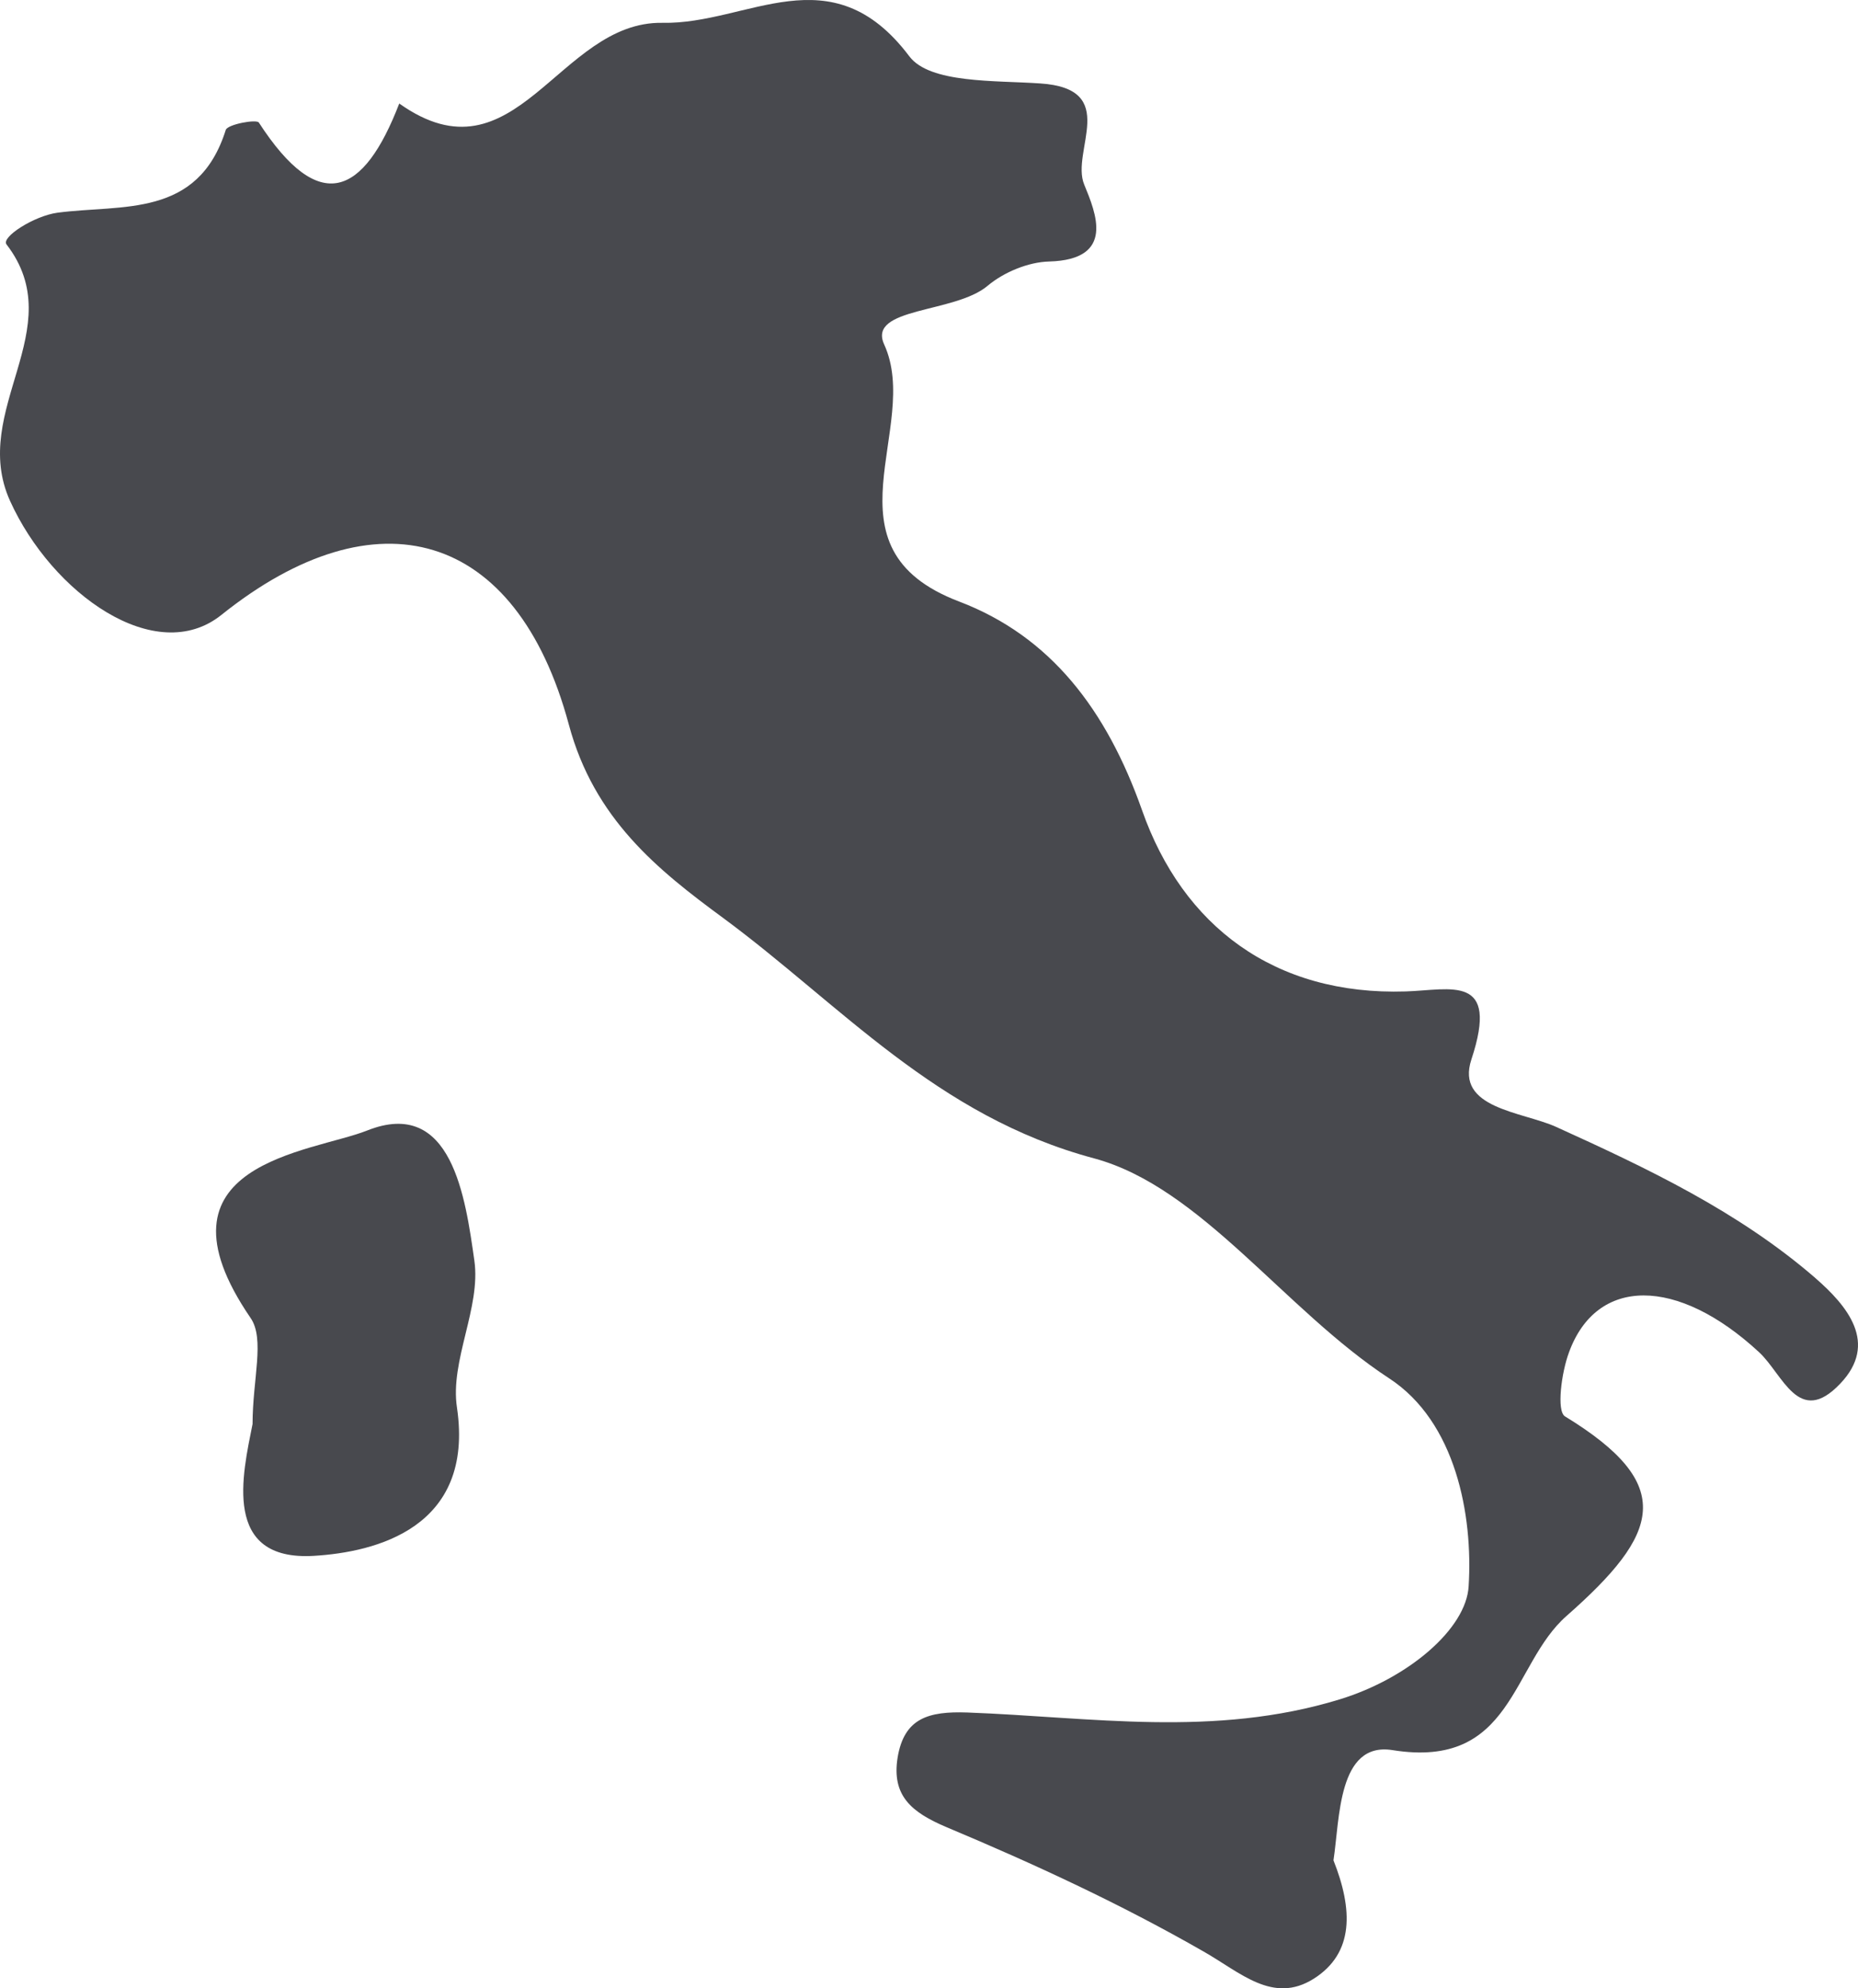
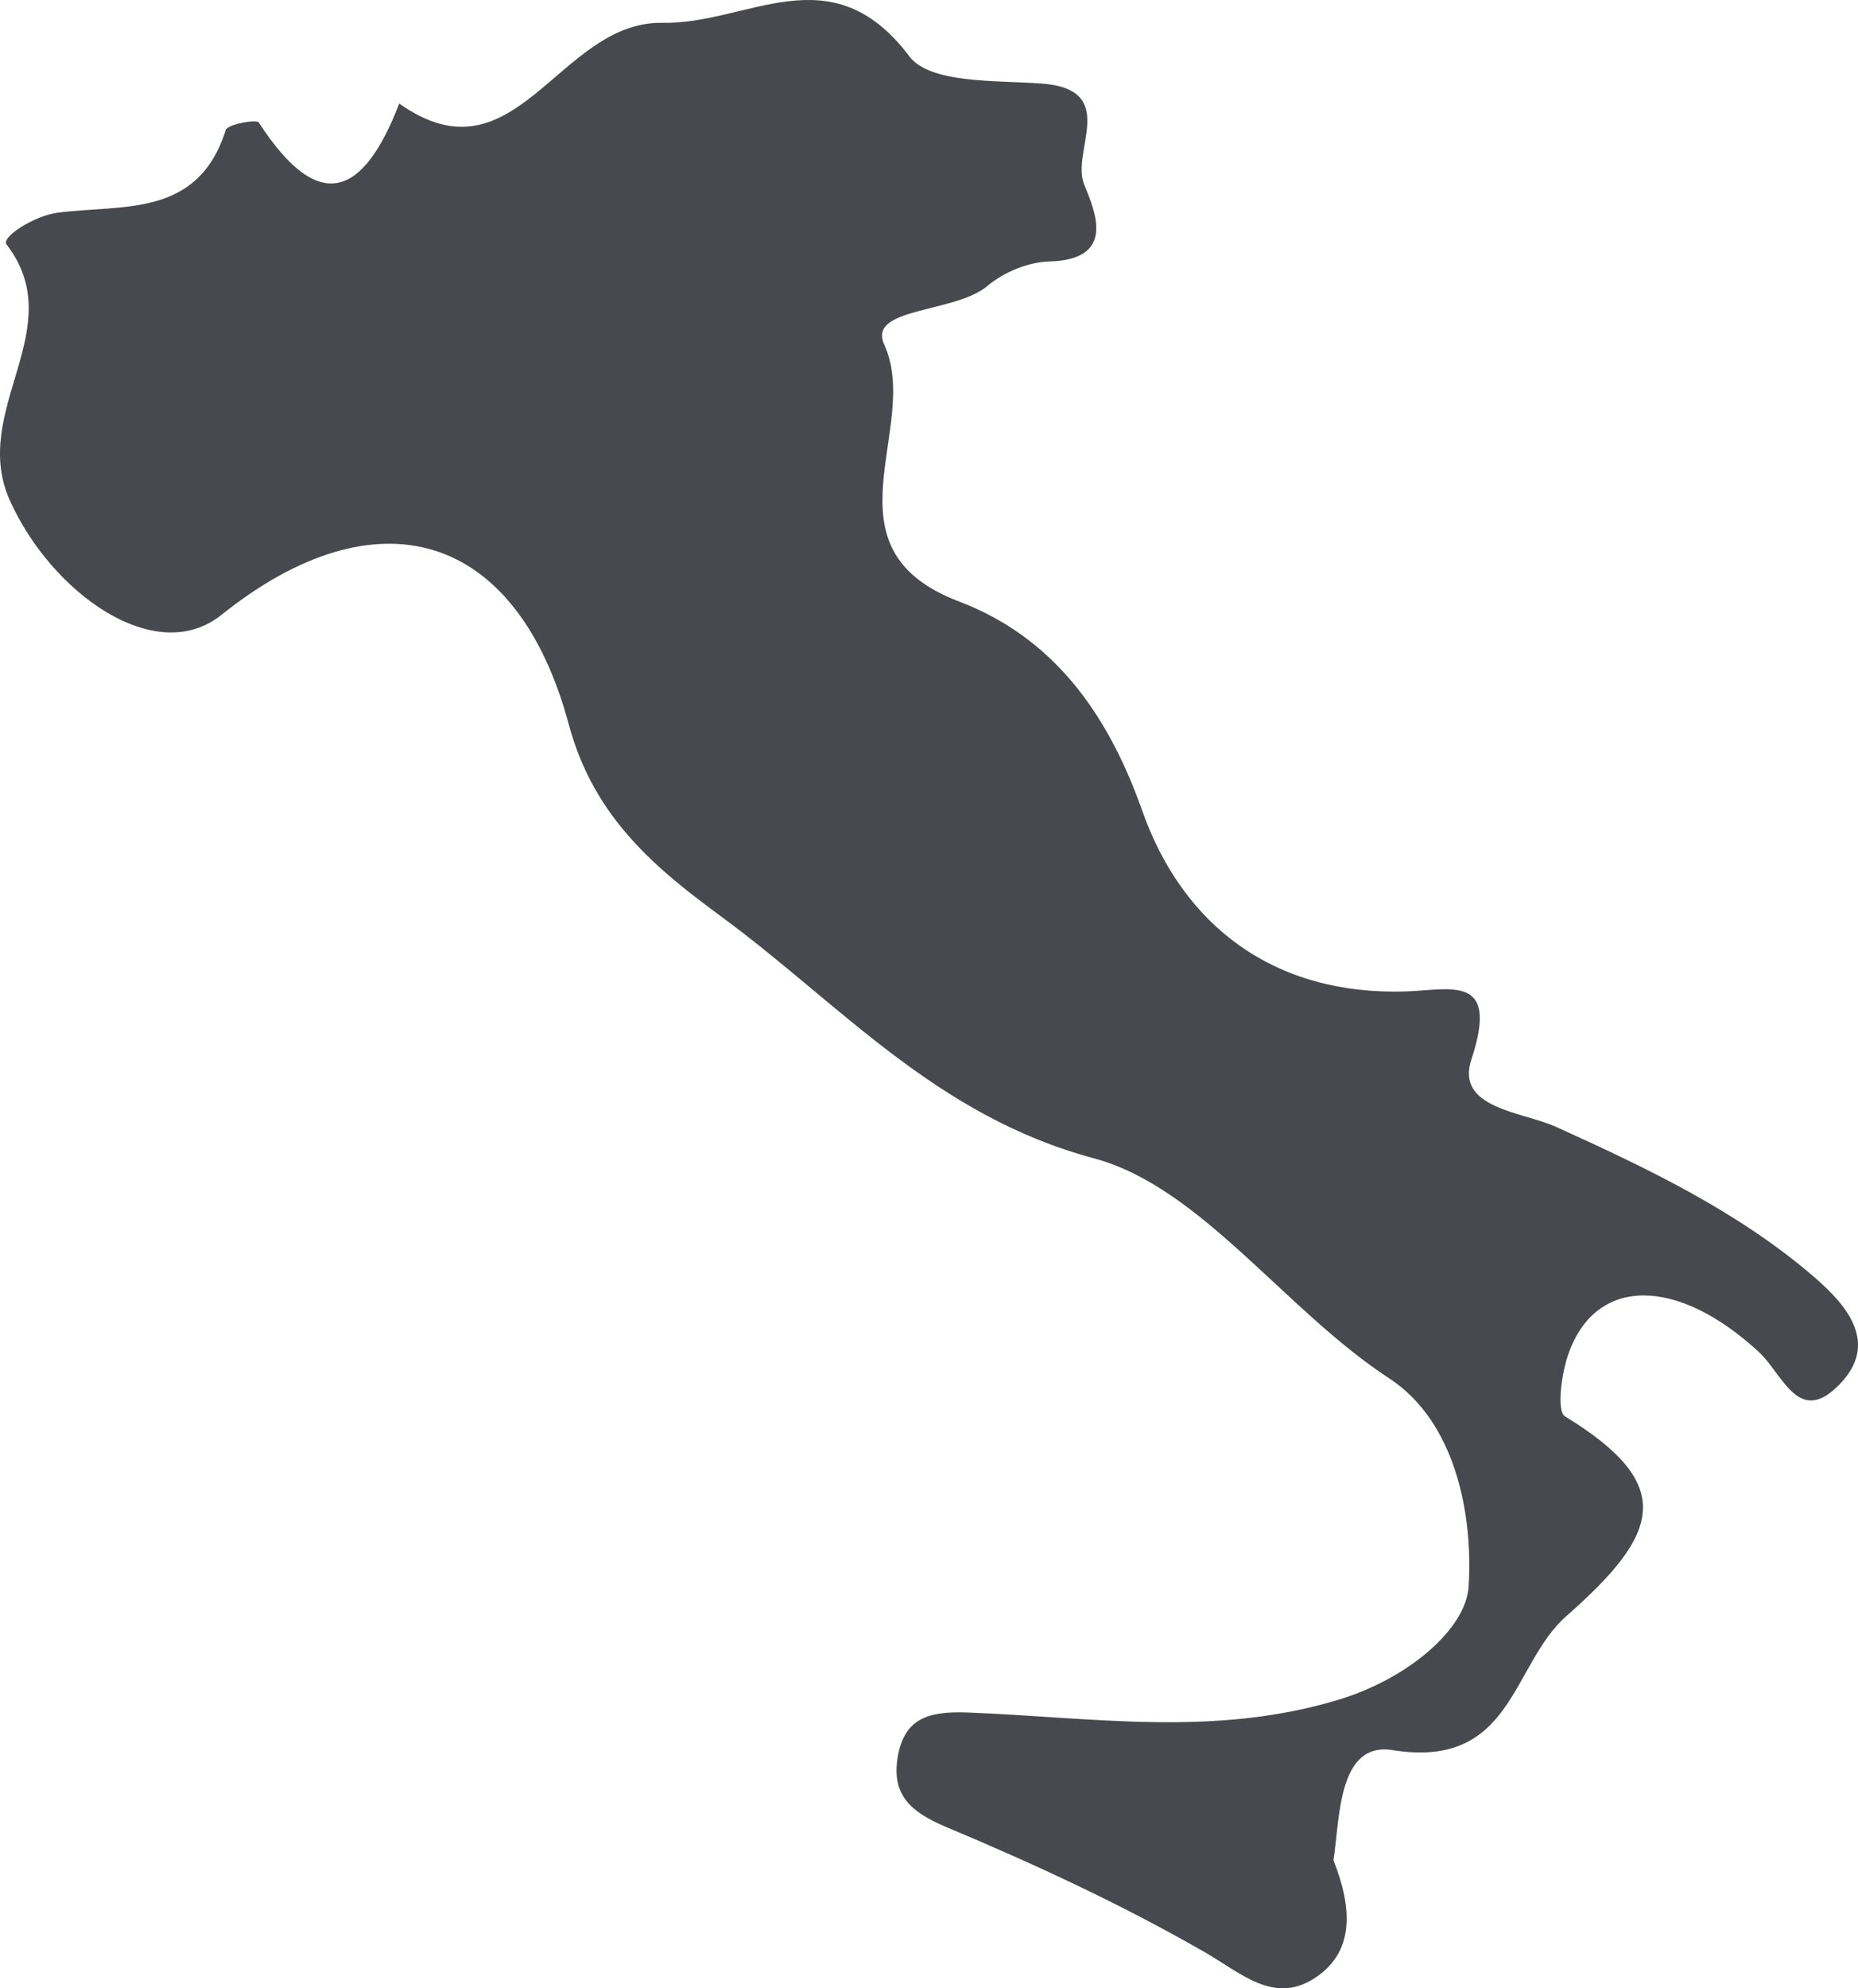
<svg xmlns="http://www.w3.org/2000/svg" width="43" height="46" viewBox="0 0 43 46">
  <g fill="#48494E" fill-rule="nonzero">
-     <path d="M42.008 29.563c-1.777-1.536-3.882-2.534-5.997-3.493-.79-.355-2.333-.424-1.958-1.56.657-1.988-.472-1.606-1.52-1.573-3.037.097-5.16-1.51-6.103-4.194-.82-2.32-2.113-4.02-4.234-4.827-3.257-1.238-.854-4.027-1.734-5.948-.392-.865 1.63-.714 2.392-1.354.377-.317.943-.552 1.428-.564 1.539-.044 1.079-1.123.81-1.78-.32-.771.851-2.22-1.024-2.34-1.042-.072-2.55.003-3.024-.628-1.813-2.405-3.731-.734-5.712-.774-2.409-.044-3.39 3.785-6.092 1.867-.82 2.127-1.842 2.61-3.25.44-.056-.081-.719.04-.765.17-.644 2.048-2.398 1.719-3.894 1.916-.545.074-1.311.567-1.18.734 1.503 1.954-.867 3.83.08 5.93.97 2.146 3.372 3.86 4.893 2.641 3.582-2.868 6.826-1.968 8.04 2.535.584 2.184 2.057 3.363 3.57 4.475 2.725 2.01 4.933 4.588 8.59 5.564 2.475.67 4.404 3.504 6.825 5.088 1.544 1.007 1.943 3.166 1.84 4.809-.054.984-1.394 2.131-2.983 2.618-2.913.892-5.753.41-8.62.304-.901-.031-1.46.13-1.612 1.04-.142.882.315 1.268 1.134 1.614 2.028.85 4.04 1.782 5.945 2.875.856.486 1.605 1.225 2.55.631.943-.596.907-1.607.458-2.74.147-.959.1-2.748 1.363-2.55 2.799.45 2.745-1.978 4.033-3.106 2.159-1.9 2.557-3.03-.037-4.614-.201-.12-.083-1.016.091-1.481.64-1.756 2.507-1.756 4.4-.004.555.514.916 1.737 1.875.73.897-.936.166-1.805-.578-2.45z" />
-     <path d="M8.496 26.155c-1.278.509-5.154.746-2.697 4.336.336.487.046 1.418.046 2.454-.231 1.16-.716 3.177 1.418 3.05 1.418-.085 3.723-.64 3.313-3.428-.167-1.087.558-2.314.402-3.404-.206-1.442-.516-3.79-2.482-3.008z" />
+     <path d="M42.008 29.563c-1.777-1.536-3.882-2.534-5.997-3.493-.79-.355-2.333-.424-1.958-1.56.657-1.988-.472-1.606-1.52-1.573-3.037.097-5.16-1.51-6.103-4.194-.82-2.32-2.113-4.02-4.234-4.827-3.257-1.238-.854-4.027-1.734-5.948-.392-.865 1.63-.714 2.392-1.354.377-.317.943-.552 1.428-.564 1.539-.044 1.079-1.123.81-1.78-.32-.771.851-2.22-1.024-2.34-1.042-.072-2.55.003-3.024-.628-1.813-2.405-3.731-.734-5.712-.774-2.409-.044-3.39 3.785-6.092 1.867-.82 2.127-1.842 2.61-3.25.44-.056-.081-.719.04-.765.17-.644 2.048-2.398 1.719-3.894 1.916-.545.074-1.311.567-1.18.734 1.503 1.954-.867 3.83.08 5.93.97 2.146 3.372 3.86 4.893 2.641 3.582-2.868 6.826-1.968 8.04 2.535.584 2.184 2.057 3.363 3.57 4.475 2.725 2.01 4.933 4.588 8.59 5.564 2.475.67 4.404 3.504 6.825 5.088 1.544 1.007 1.943 3.166 1.84 4.809-.054.984-1.394 2.131-2.983 2.618-2.913.892-5.753.41-8.62.304-.901-.031-1.46.13-1.612 1.04-.142.882.315 1.268 1.134 1.614 2.028.85 4.04 1.782 5.945 2.875.856.486 1.605 1.225 2.55.631.943-.596.907-1.607.458-2.74.147-.959.1-2.748 1.363-2.55 2.799.45 2.745-1.978 4.033-3.106 2.159-1.9 2.557-3.03-.037-4.614-.201-.12-.083-1.016.091-1.481.64-1.756 2.507-1.756 4.4-.004.555.514.916 1.737 1.875.73.897-.936.166-1.805-.578-2.45" />
  </g>
</svg>